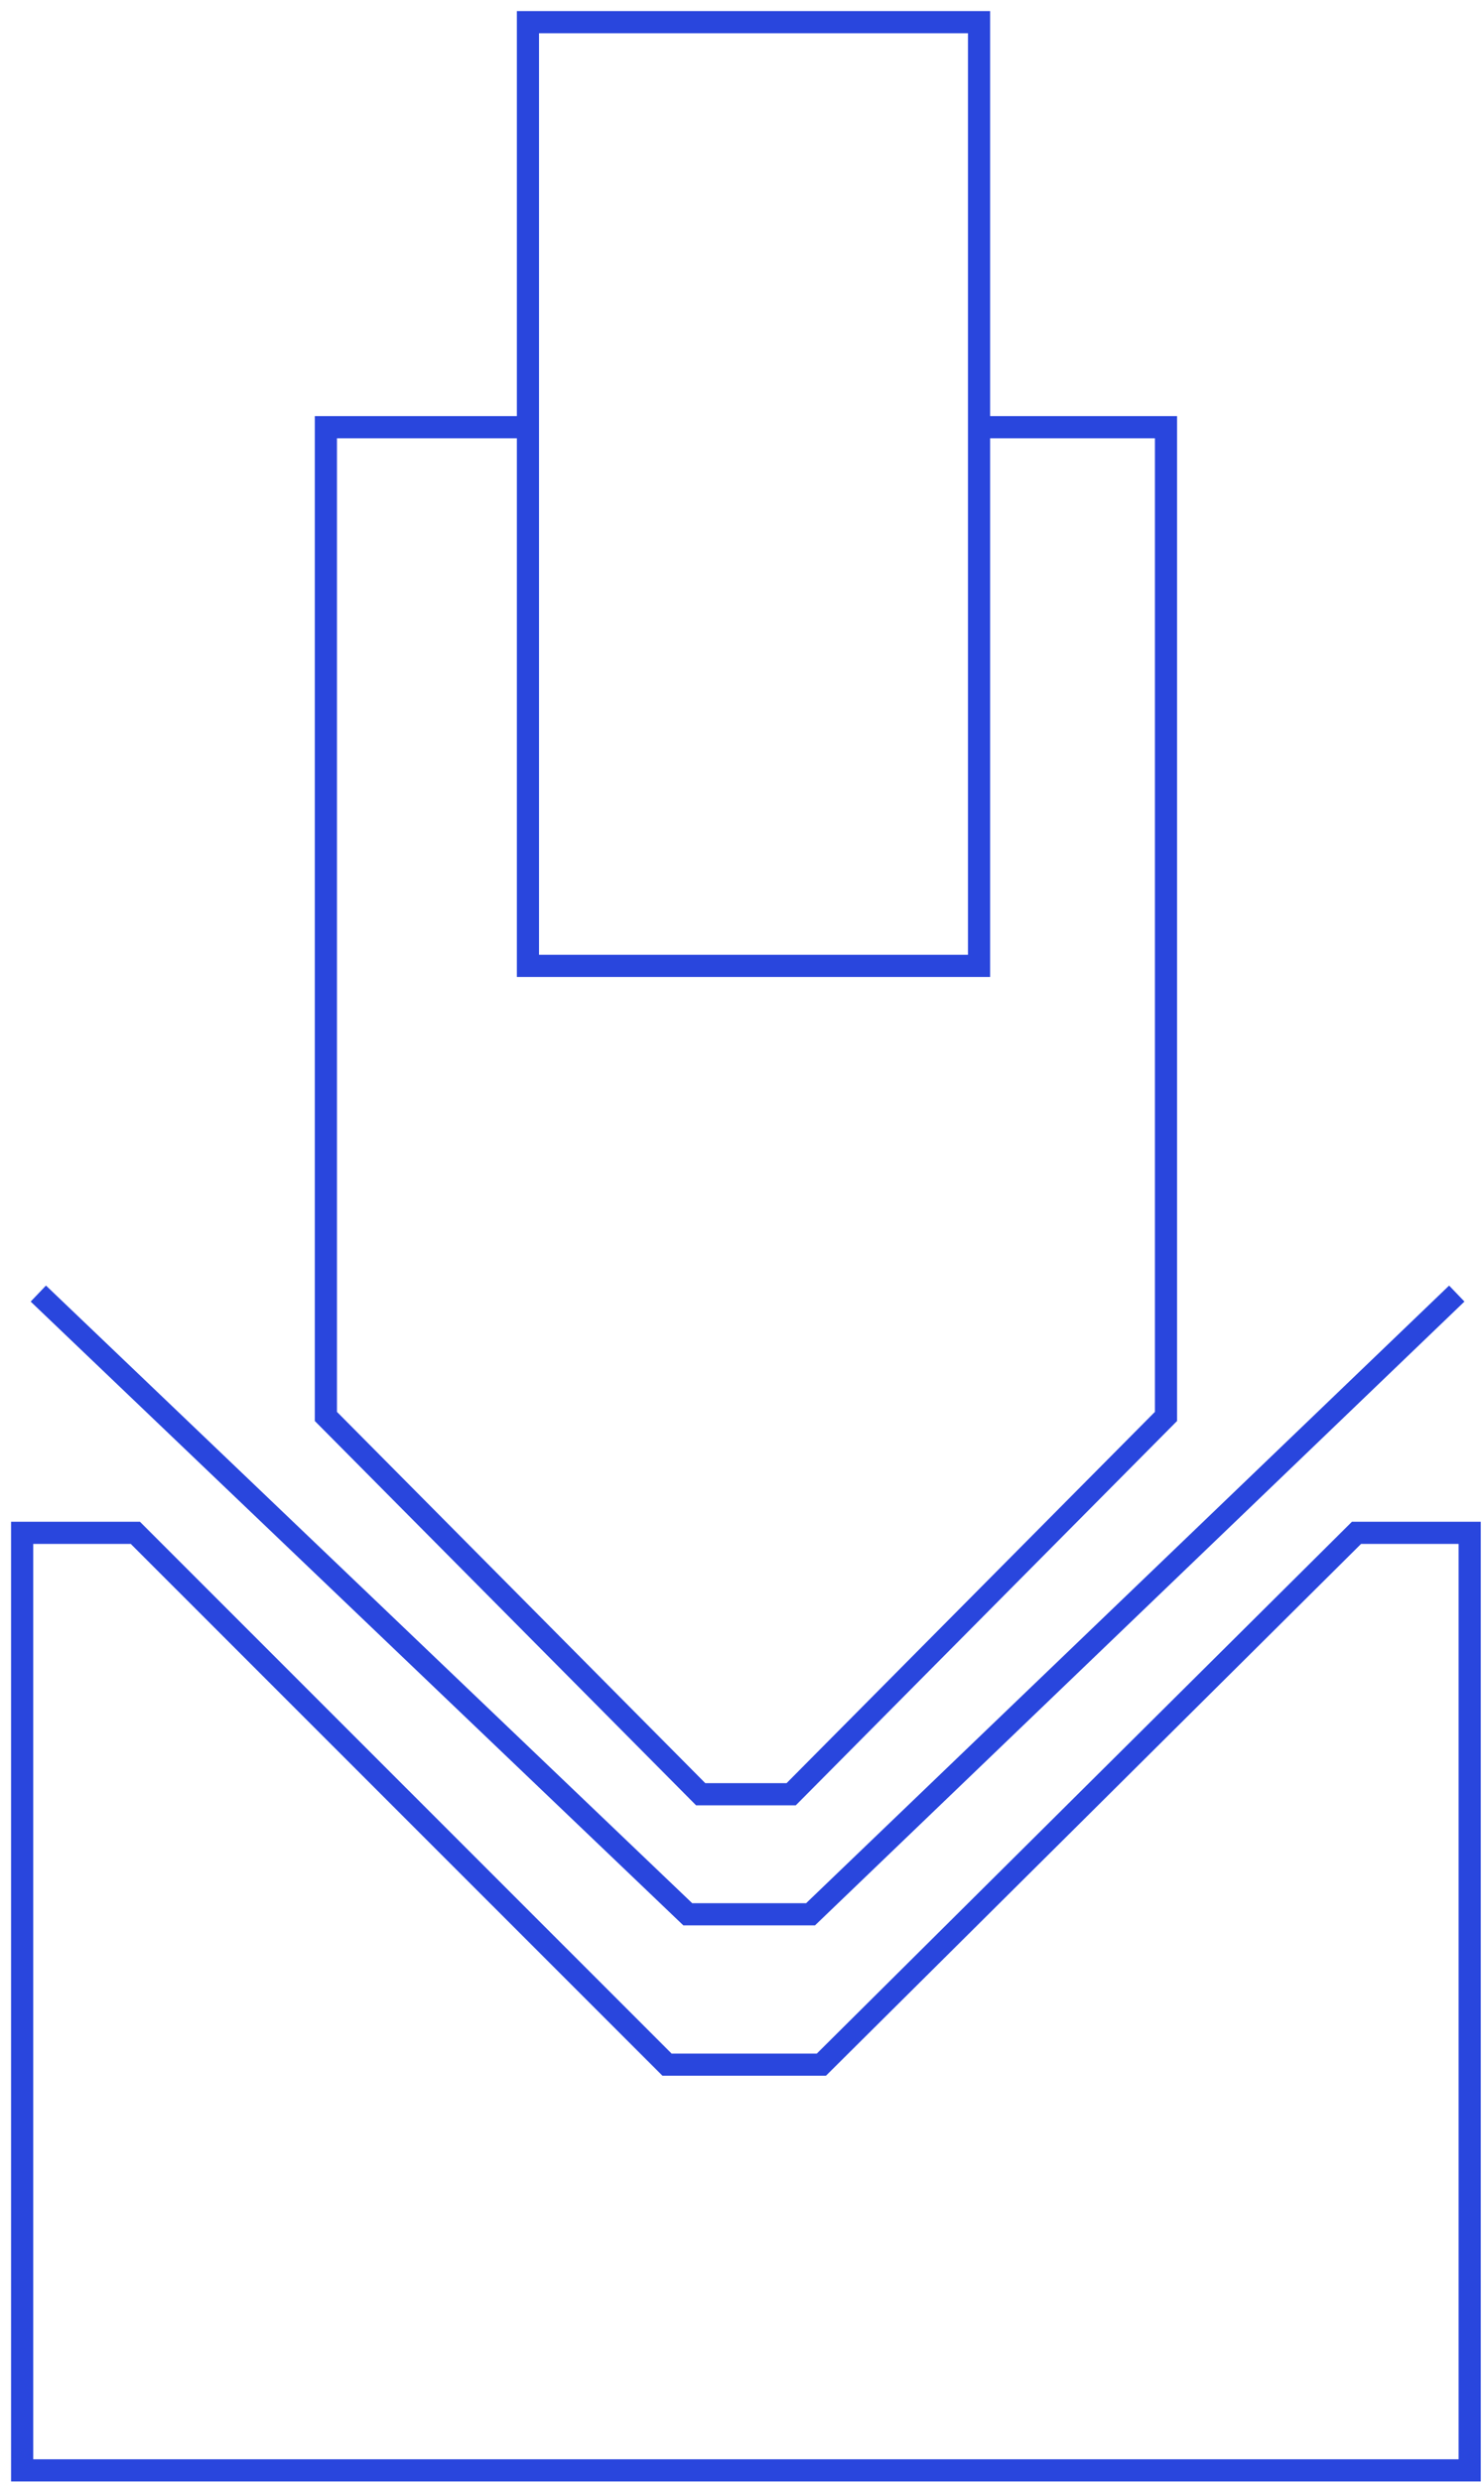
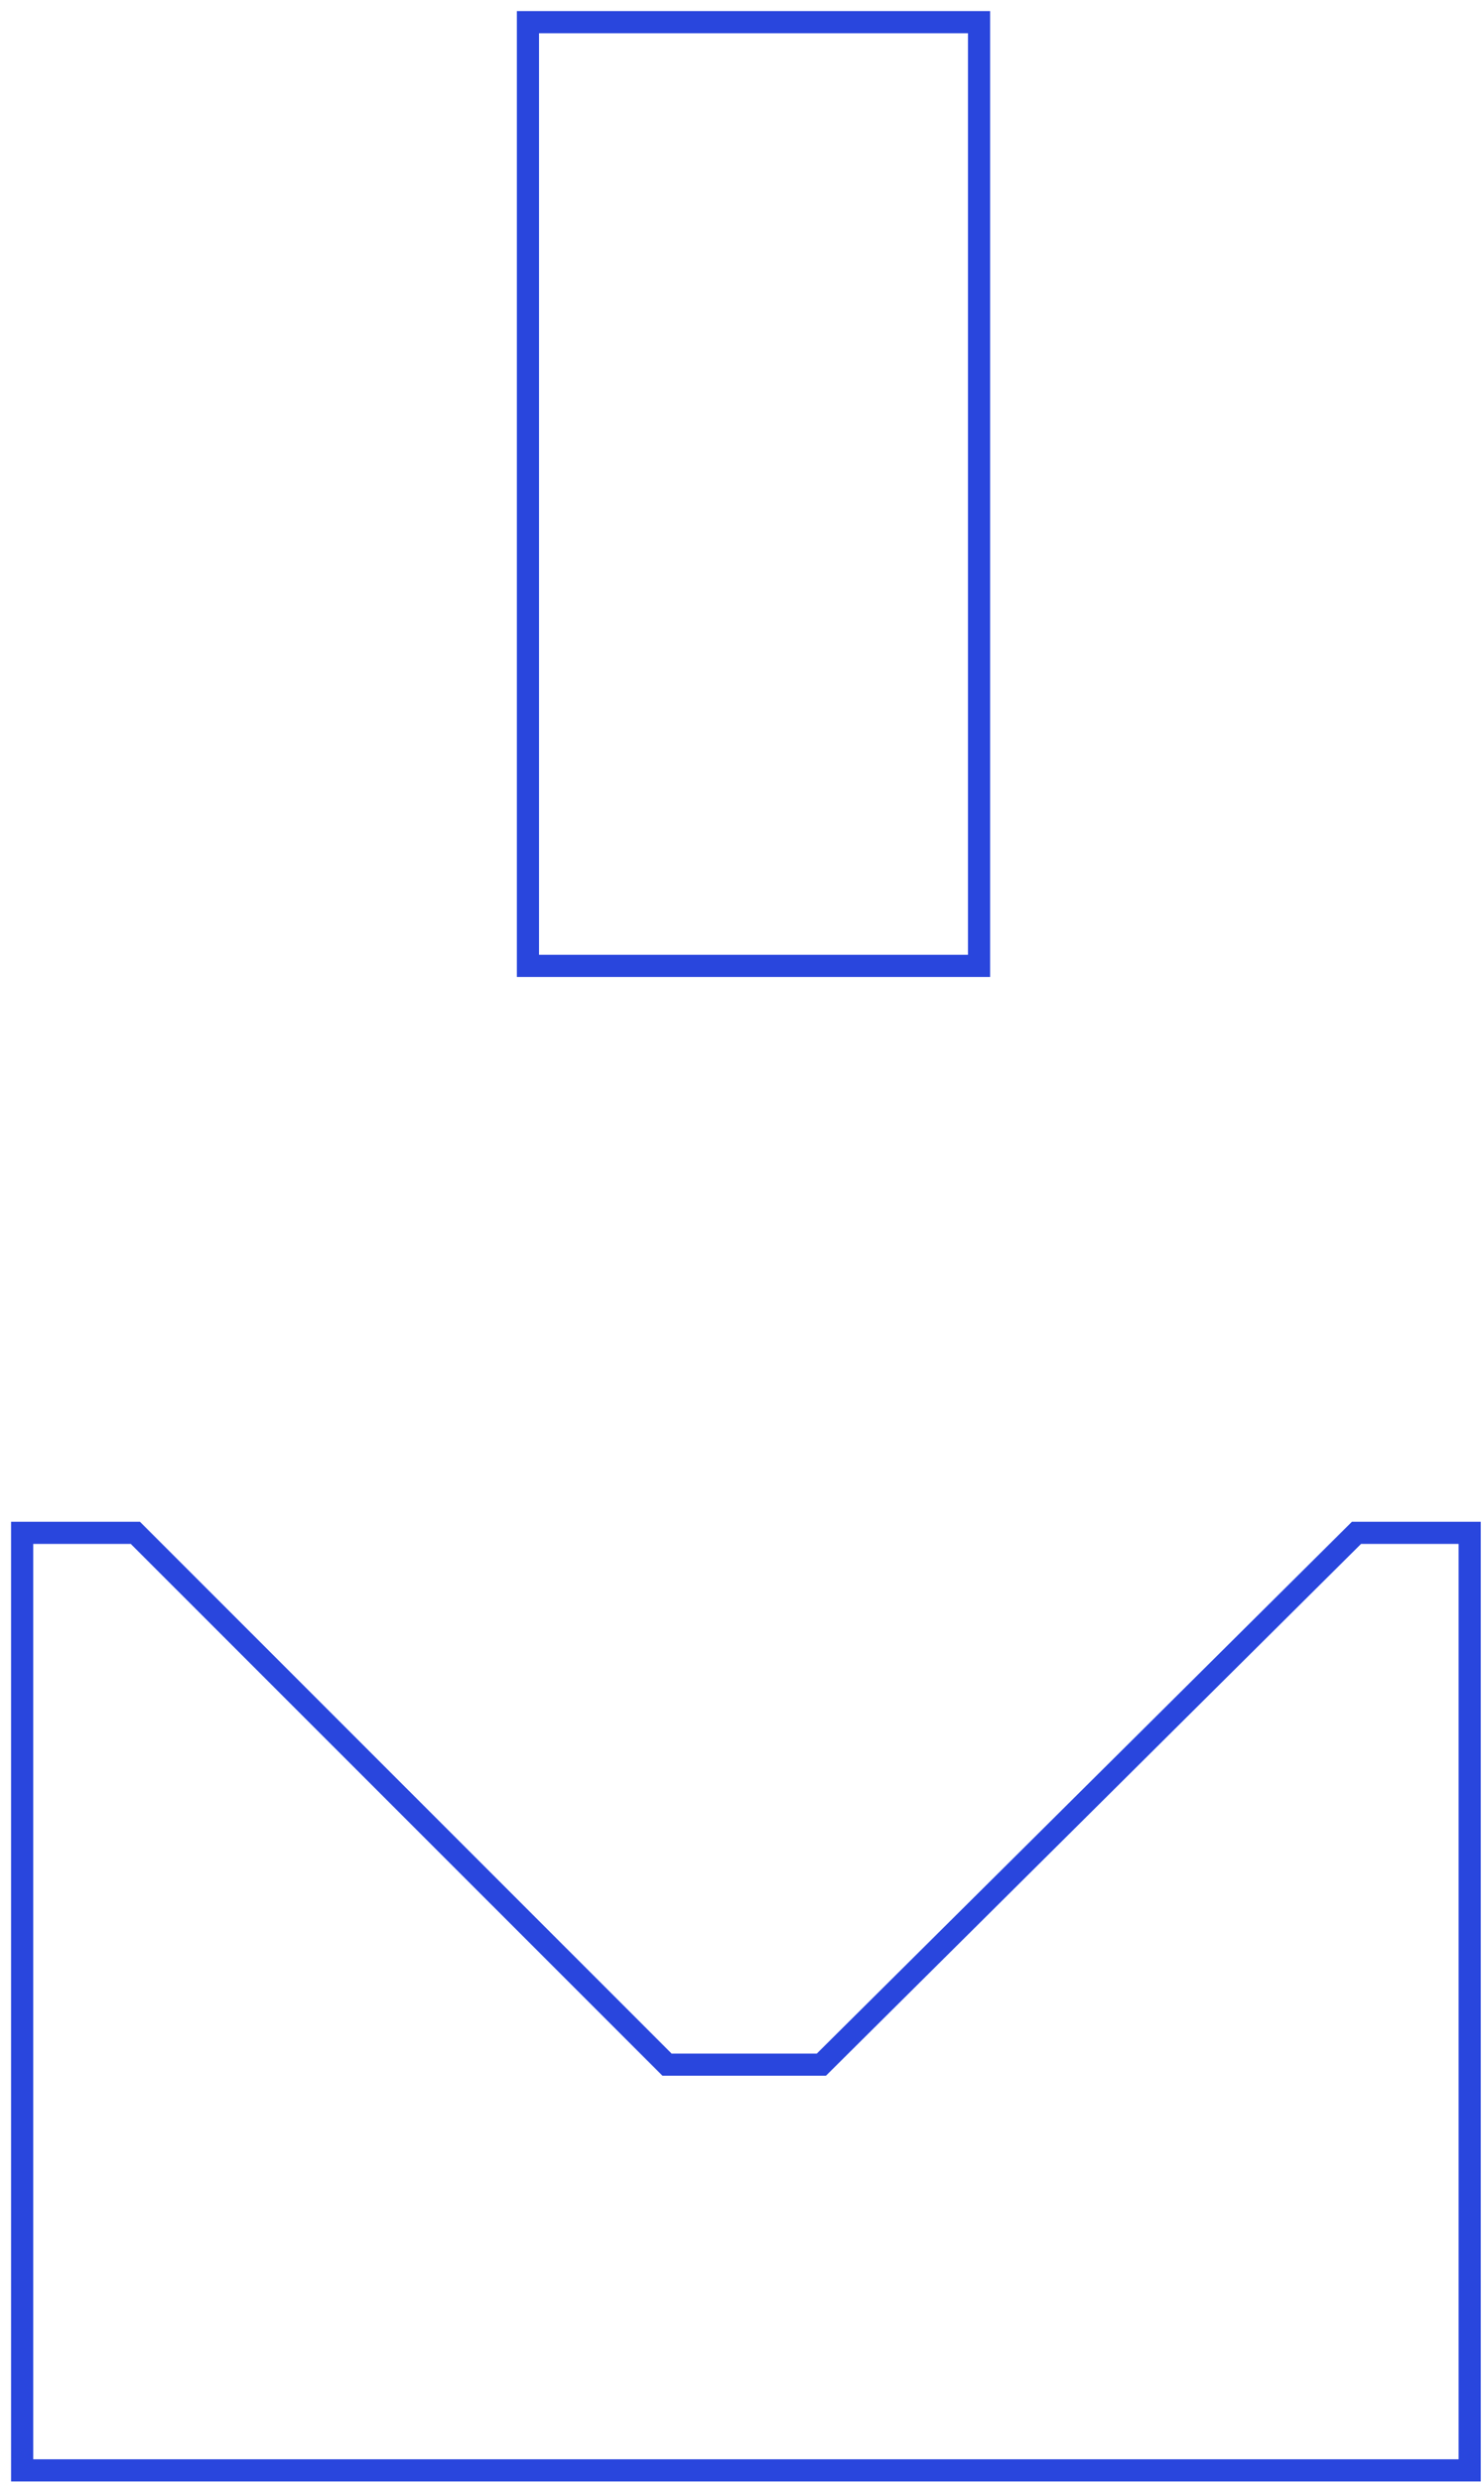
<svg xmlns="http://www.w3.org/2000/svg" width="67" height="112" viewBox="0 0 67 112" fill="none">
  <path d="M6.111 69.167H1V111.472H66.354V69.167H61.244L37.084 93.165H30.115L6.111 69.167Z" stroke="#2946DD" />
-   <path d="M1.73 58.371L31.052 86.38H36.595L65.771 58.371" stroke="#2946DD" />
-   <path d="M43.893 19.276H52.642V63.915L35.72 80.963H33.677H31.635L14.713 63.915V19.276H23.612" stroke="#2946DD" />
  <path d="M23.836 1H44.202V43.584H23.836V1Z" stroke="#2946DD" />
</svg>